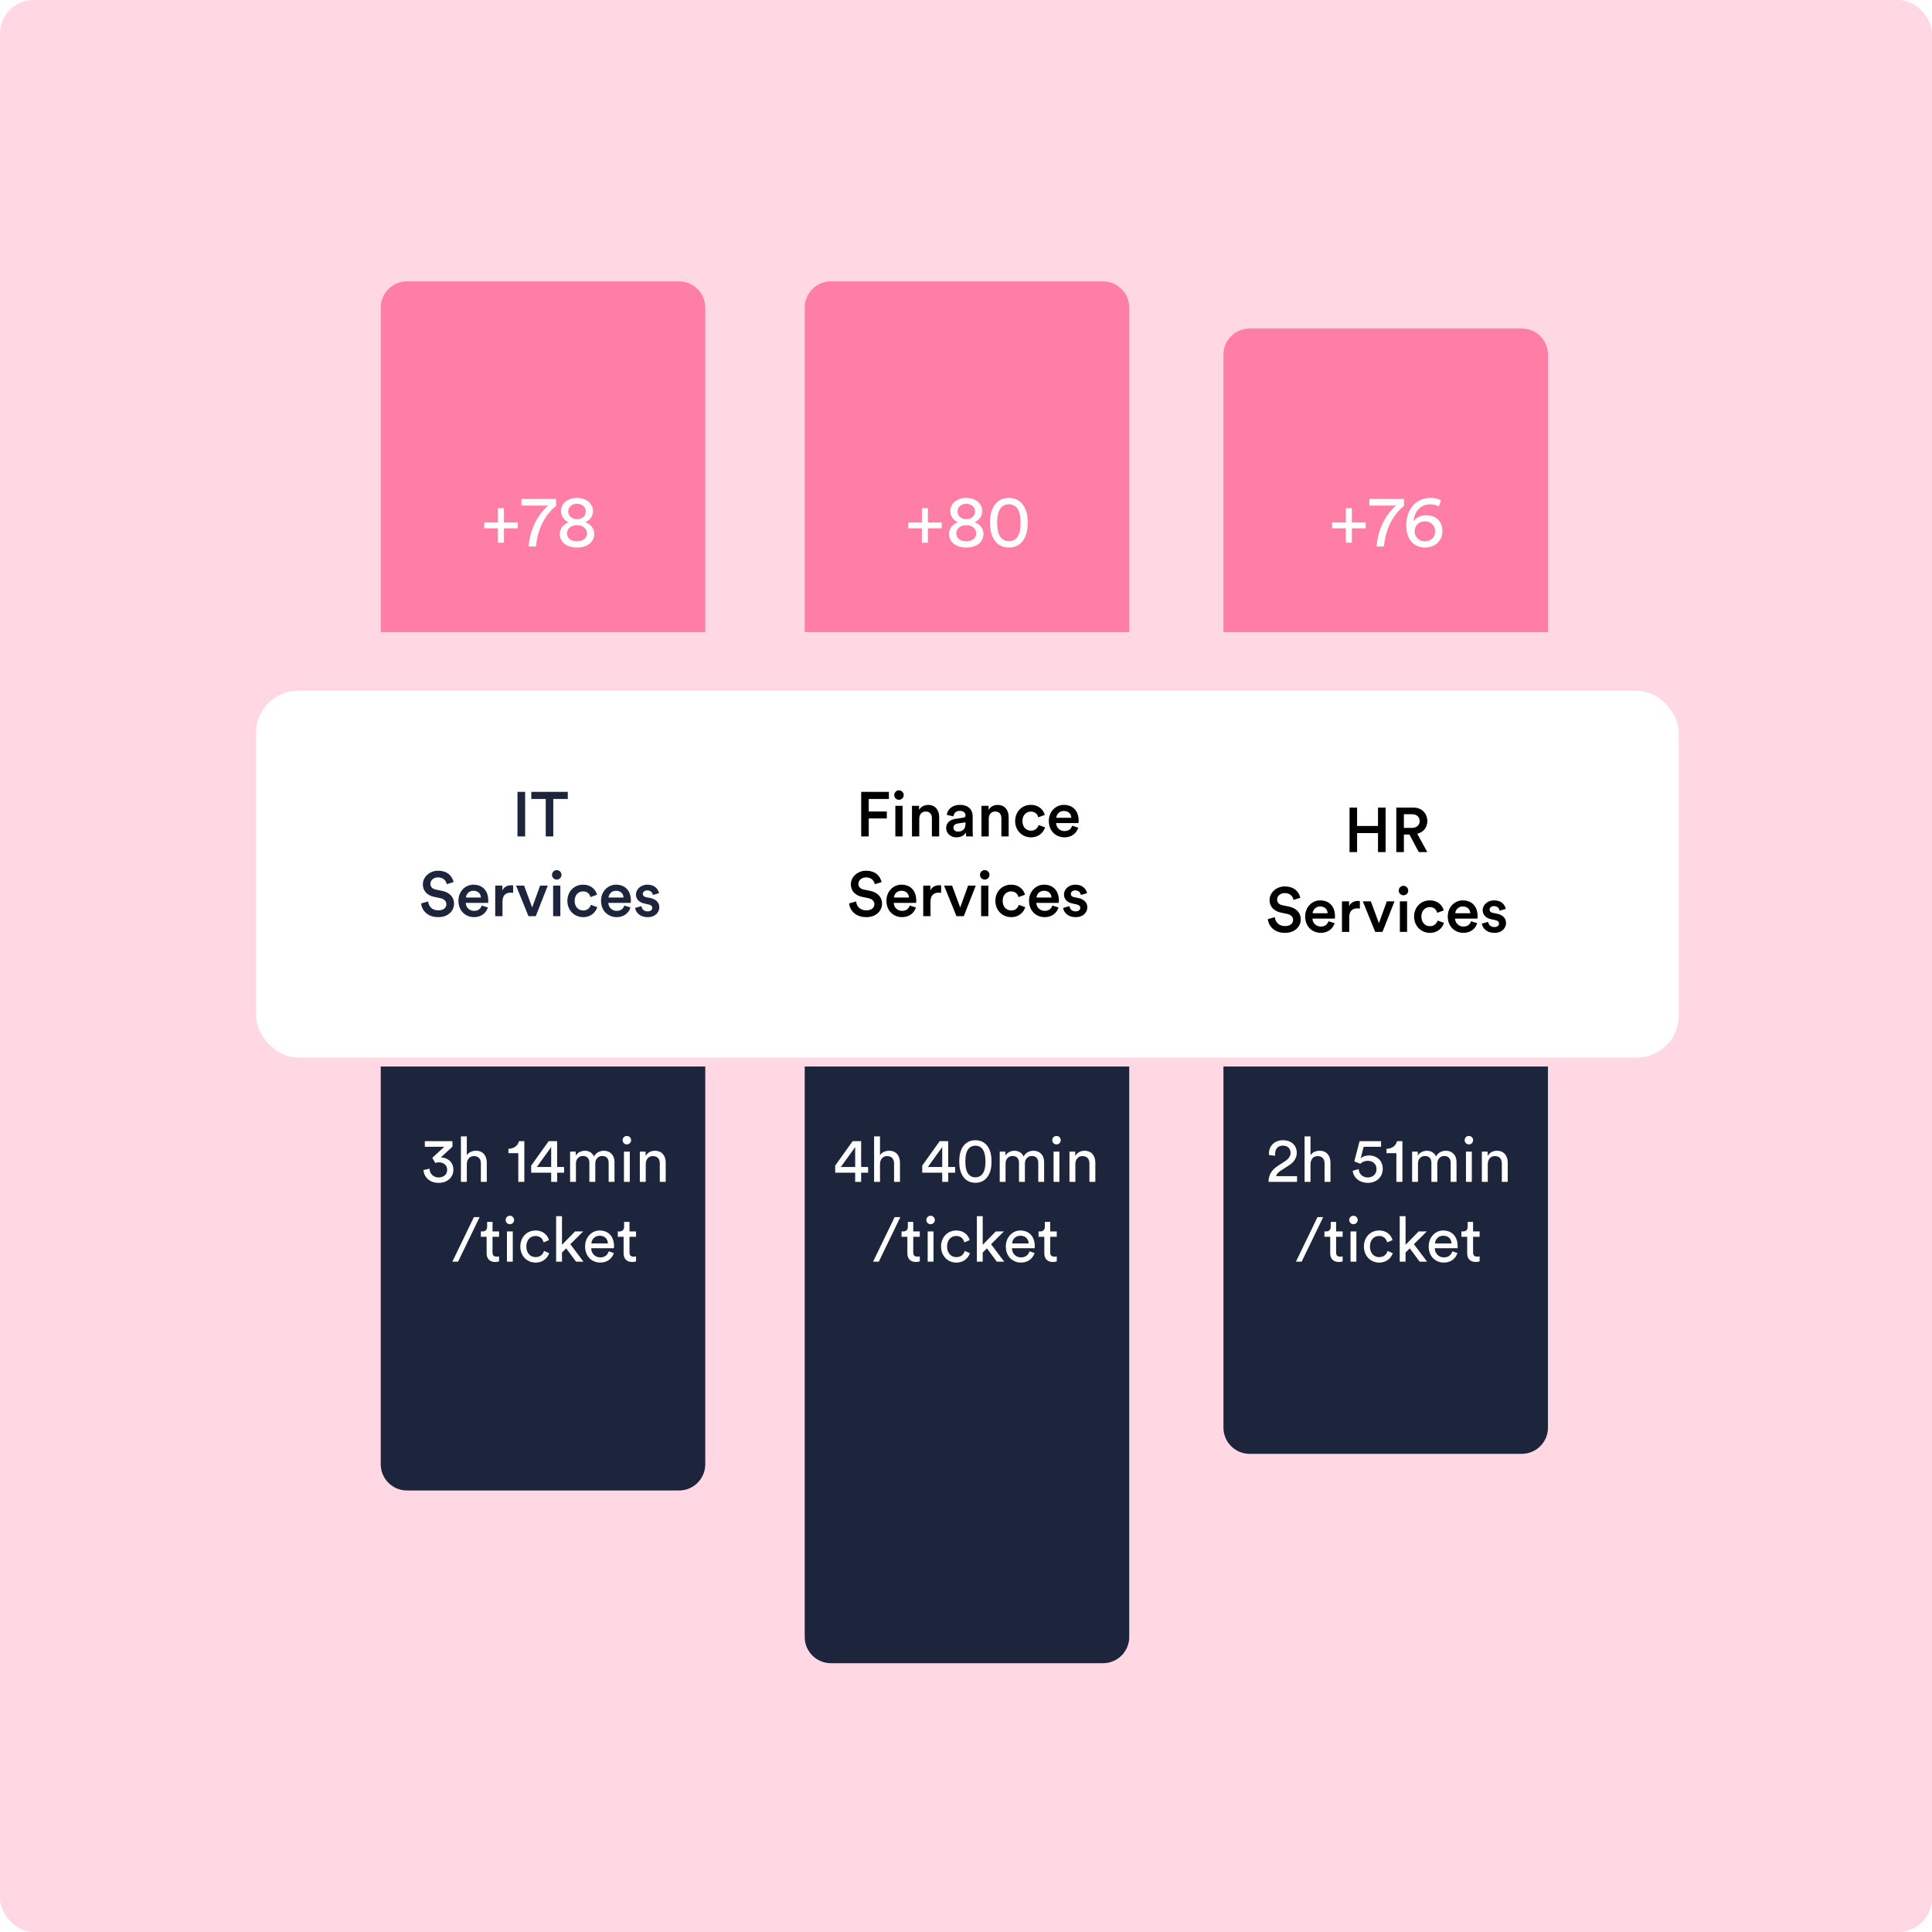
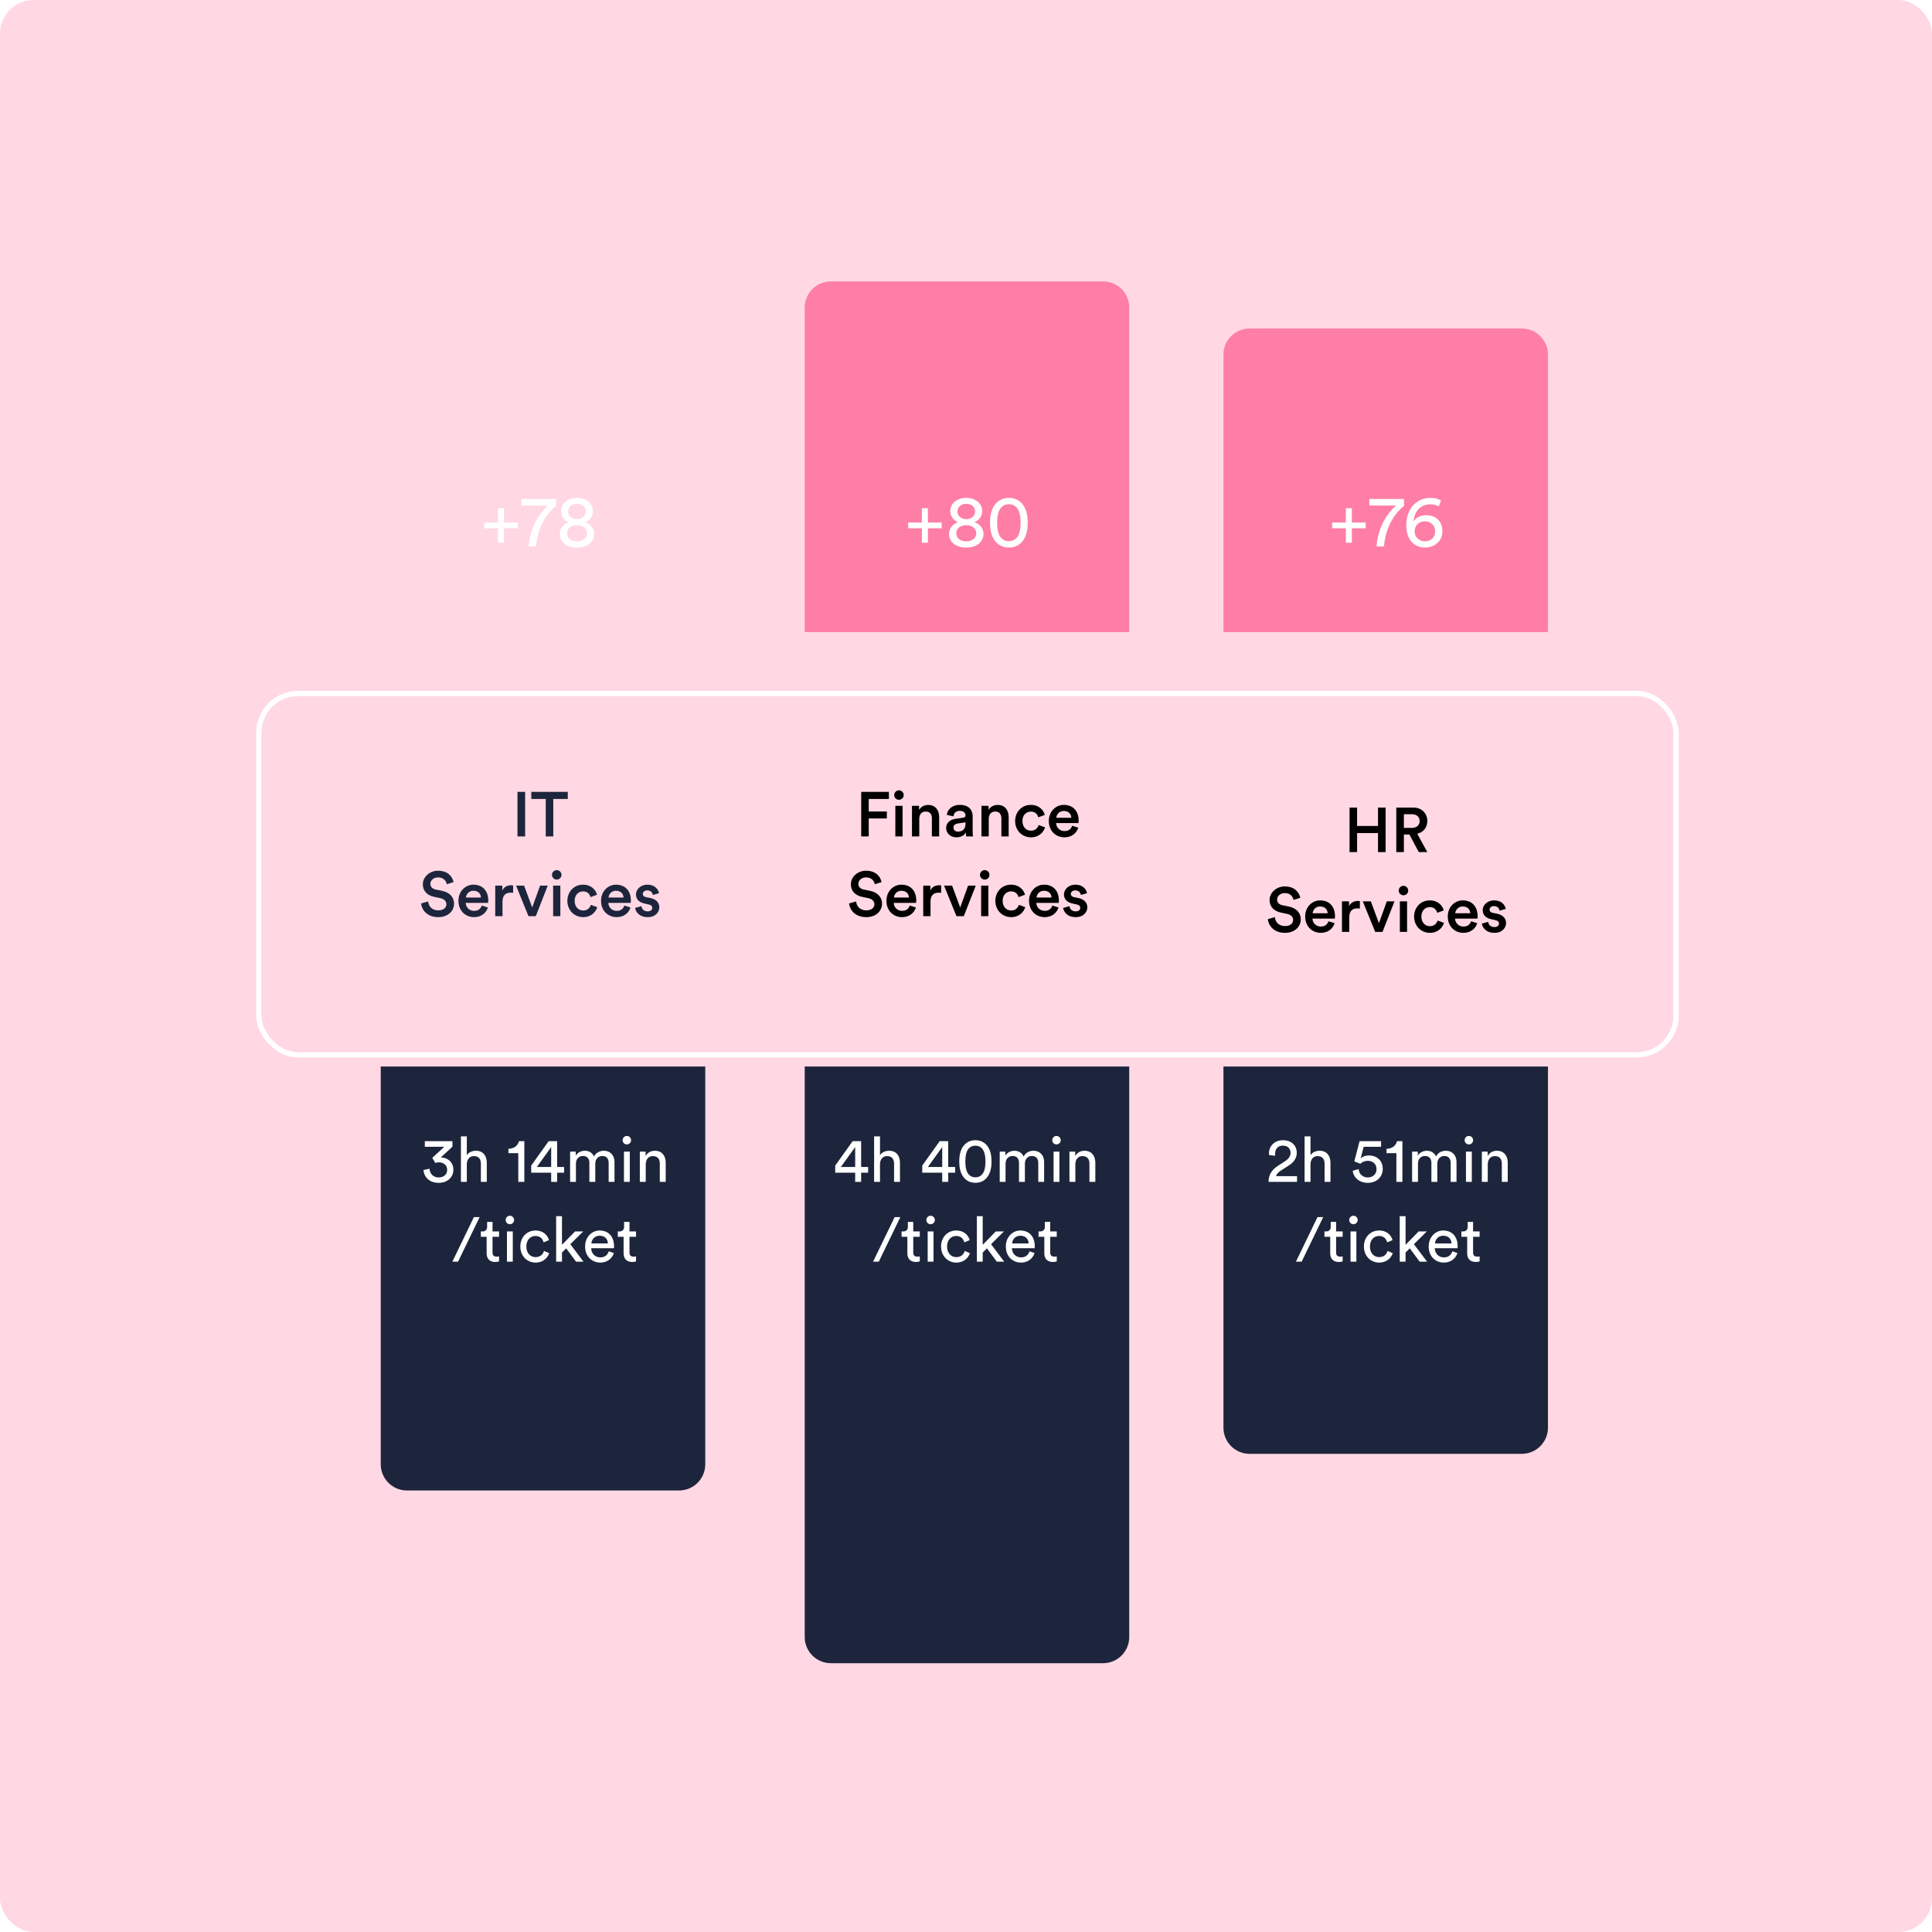
<svg xmlns="http://www.w3.org/2000/svg" width="460" height="460" viewBox="0 0 460 460" fill="none">
  <rect width="460" height="460" rx="8" fill="#FFD8E4" />
-   <path d="M90.654 73.231C90.654 69.79 93.444 67 96.885 67H161.688C165.13 67 167.919 69.79 167.919 73.231V150.496H90.654V73.231Z" fill="#FF7EA5" />
  <path d="M90.654 253.932H167.919V348.644C167.919 352.085 165.13 354.875 161.688 354.875H96.885C93.444 354.875 90.654 352.085 90.654 348.644V253.932Z" fill="#1D253C" />
  <path d="M115.293 124.405H118.555V121.003H119.986V124.405H123.266V125.783H119.986V129.22H118.555V125.783H115.293V124.405ZM132.401 118.804V120.444C131.355 121.282 128.162 124.126 127.621 130.11H125.859C126.365 123.533 130.517 120.375 130.517 120.375H124.149V118.804H132.401ZM137.381 123.62C138.585 123.602 139.474 122.87 139.474 121.77C139.474 120.759 138.654 119.956 137.381 119.956C136.107 119.956 135.287 120.759 135.287 121.77C135.287 122.87 136.177 123.602 137.381 123.62ZM137.381 128.889C138.899 128.889 139.754 128.051 139.754 126.987C139.754 125.905 138.881 125.05 137.381 125.05C135.88 125.05 135.008 125.905 135.008 126.987C135.008 128.051 135.863 128.889 137.381 128.889ZM137.381 130.372C134.781 130.372 133.281 128.941 133.281 127.127C133.281 125.748 134.223 124.736 135.427 124.335C134.397 123.951 133.577 122.939 133.577 121.683C133.577 119.834 135.217 118.543 137.381 118.543C139.544 118.543 141.184 119.834 141.184 121.683C141.184 122.905 140.382 123.951 139.335 124.335C140.539 124.719 141.481 125.748 141.481 127.127C141.481 128.941 139.98 130.372 137.381 130.372Z" fill="white" />
  <path d="M103.643 276.893L102.926 275.681L105.782 273.049H101.146V271.703H107.726V273.019L104.959 275.577C106.38 275.577 107.95 276.534 107.95 278.523C107.95 280.153 106.694 281.633 104.436 281.633C102.193 281.633 100.922 280.168 100.832 278.583L102.268 278.254C102.327 279.54 103.255 280.347 104.421 280.347C105.752 280.347 106.47 279.525 106.47 278.553C106.47 277.282 105.453 276.743 104.496 276.743C104.197 276.743 103.898 276.803 103.643 276.893ZM111.147 277.162V281.394H109.741V270.567H111.147V275.038C111.67 274.276 112.507 273.992 113.33 273.992C115.05 273.992 115.902 275.233 115.902 276.833V281.394H114.496V277.072C114.496 276.07 114.078 275.263 112.822 275.263C111.745 275.263 111.177 276.1 111.147 277.162ZM124.838 281.394H123.402V274.56H121.054V273.528C122.4 273.498 123.327 272.75 123.552 271.703H124.838V281.394ZM126.476 279.211V277.521L130.633 271.703H132.652V277.85H134.312V279.211H132.652V281.394H131.232V279.211H126.476ZM131.232 277.85V273.109L127.822 277.85H131.232ZM137.127 281.394H135.736V274.201H137.082V275.158C137.531 274.365 138.428 273.992 139.265 273.992C140.163 273.992 141.03 274.425 141.419 275.352C141.987 274.321 142.914 273.992 143.827 273.992C145.083 273.992 146.309 274.844 146.309 276.728V281.394H144.918V276.878C144.918 275.936 144.455 275.233 143.393 275.233C142.406 275.233 141.733 276.01 141.733 277.042V281.394H140.327V276.878C140.327 275.951 139.879 275.233 138.802 275.233C137.8 275.233 137.127 275.98 137.127 277.057V281.394ZM149.949 281.394H148.558V274.201H149.949V281.394ZM148.244 271.479C148.244 270.911 148.693 270.462 149.246 270.462C149.815 270.462 150.263 270.911 150.263 271.479C150.263 272.032 149.815 272.481 149.246 272.481C148.693 272.481 148.244 272.032 148.244 271.479ZM153.747 277.237V281.394H152.341V274.201H153.717V275.233C154.24 274.335 155.093 273.992 155.93 273.992C157.65 273.992 158.502 275.233 158.502 276.833V281.394H157.096V277.072C157.096 276.07 156.678 275.263 155.422 275.263C154.315 275.263 153.747 276.145 153.747 277.237ZM114.195 289.791L109.066 300.394H107.705L112.834 289.791H114.195ZM117.27 290.928V293.201H118.825V294.472H117.27V298.211C117.27 298.869 117.539 299.198 118.272 299.198C118.451 299.198 118.705 299.168 118.825 299.138V300.334C118.705 300.379 118.346 300.469 117.868 300.469C116.642 300.469 115.864 299.721 115.864 298.42V294.472H114.488V293.201H114.877C115.655 293.201 115.984 292.722 115.984 292.094V290.928H117.27ZM122.092 300.394H120.701V293.201H122.092V300.394ZM120.387 290.479C120.387 289.911 120.836 289.462 121.389 289.462C121.957 289.462 122.406 289.911 122.406 290.479C122.406 291.032 121.957 291.481 121.389 291.481C120.836 291.481 120.387 291.032 120.387 290.479ZM127.504 294.278C126.368 294.278 125.321 295.115 125.321 296.79C125.321 298.435 126.353 299.317 127.519 299.317C128.865 299.317 129.359 298.405 129.523 297.837L130.765 298.375C130.421 299.407 129.389 300.618 127.519 300.618C125.426 300.618 123.885 298.973 123.885 296.79C123.885 294.547 125.456 292.977 127.504 292.977C129.419 292.977 130.406 294.173 130.705 295.265L129.434 295.803C129.254 295.1 128.731 294.278 127.504 294.278ZM138.859 293.201L135.793 296.237L138.919 300.394H137.154L134.806 297.224L133.804 298.226V300.394H132.414V289.567H133.804V296.386L136.915 293.201H138.859ZM140.803 296.057H144.736C144.706 295.025 144.033 294.218 142.762 294.218C141.581 294.218 140.863 295.13 140.803 296.057ZM144.946 297.927L146.157 298.345C145.753 299.616 144.602 300.618 142.927 300.618C140.998 300.618 139.308 299.213 139.308 296.775C139.308 294.517 140.938 292.977 142.747 292.977C144.961 292.977 146.202 294.502 146.202 296.745C146.202 296.925 146.187 297.104 146.172 297.194H140.758C140.788 298.48 141.715 299.377 142.927 299.377C144.093 299.377 144.676 298.734 144.946 297.927ZM149.88 290.928V293.201H151.436V294.472H149.88V298.211C149.88 298.869 150.15 299.198 150.882 299.198C151.062 299.198 151.316 299.168 151.436 299.138V300.334C151.316 300.379 150.957 300.469 150.479 300.469C149.252 300.469 148.475 299.721 148.475 298.42V294.472H147.099V293.201H147.488C148.265 293.201 148.594 292.722 148.594 292.094V290.928H149.88Z" fill="white" />
  <path d="M191.599 253.932H268.864V389.769C268.864 393.21 266.074 396 262.633 396H197.83C194.388 396 191.599 393.21 191.599 389.769V253.932Z" fill="#1D253C" />
  <path d="M191.599 73.231C191.599 69.79 194.388 67 197.83 67H262.633C266.074 67 268.864 69.79 268.864 73.231V150.496H191.599V73.231Z" fill="#FF7EA5" />
  <path d="M216.236 124.405H219.499V121.003H220.929V124.405H224.209V125.783H220.929V129.22H219.499V125.783H216.236V124.405ZM230.061 123.62C231.264 123.602 232.154 122.87 232.154 121.77C232.154 120.759 231.334 119.956 230.061 119.956C228.787 119.956 227.967 120.759 227.967 121.77C227.967 122.87 228.857 123.602 230.061 123.62ZM230.061 128.889C231.579 128.889 232.433 128.051 232.433 126.987C232.433 125.905 231.561 125.05 230.061 125.05C228.56 125.05 227.688 125.905 227.688 126.987C227.688 128.051 228.543 128.889 230.061 128.889ZM230.061 130.372C227.461 130.372 225.961 128.941 225.961 127.127C225.961 125.748 226.903 124.736 228.107 124.335C227.077 123.951 226.257 122.939 226.257 121.683C226.257 119.834 227.897 118.543 230.061 118.543C232.224 118.543 233.864 119.834 233.864 121.683C233.864 122.905 233.062 123.951 232.015 124.335C233.219 124.719 234.161 125.748 234.161 127.127C234.161 128.941 232.66 130.372 230.061 130.372ZM237.418 124.457C237.418 126.185 237.732 127.406 238.412 128.121C238.848 128.575 239.407 128.854 240.209 128.854C241.012 128.854 241.57 128.575 242.006 128.121C242.687 127.406 243.001 126.185 243.001 124.457C243.001 122.73 242.687 121.509 242.006 120.793C241.57 120.34 241.012 120.061 240.209 120.061C239.407 120.061 238.848 120.34 238.412 120.793C237.732 121.509 237.418 122.73 237.418 124.457ZM235.725 124.457C235.725 122.905 235.987 121.474 236.737 120.357C237.47 119.258 238.604 118.543 240.209 118.543C241.814 118.543 242.948 119.258 243.681 120.357C244.431 121.474 244.693 122.905 244.693 124.457C244.693 126.01 244.431 127.441 243.681 128.557C242.948 129.656 241.814 130.372 240.209 130.372C238.604 130.372 237.47 129.656 236.737 128.557C235.987 127.441 235.725 126.01 235.725 124.457Z" fill="white" />
  <path d="M198.858 279.211V277.521L203.016 271.703H205.034V277.85H206.694V279.211H205.034V281.394H203.614V279.211H198.858ZM203.614 277.85V273.109L200.204 277.85H203.614ZM209.524 277.162V281.394H208.118V270.567H209.524V275.038C210.047 274.276 210.885 273.992 211.707 273.992C213.427 273.992 214.28 275.233 214.28 276.833V281.394H212.874V277.072C212.874 276.07 212.455 275.263 211.199 275.263C210.122 275.263 209.554 276.1 209.524 277.162ZM219.581 279.211V277.521L223.739 271.703H225.758V277.85H227.418V279.211H225.758V281.394H224.337V279.211H219.581ZM224.337 277.85V273.109L220.927 277.85H224.337ZM229.843 276.549C229.843 278.029 230.113 279.076 230.696 279.689C231.07 280.078 231.548 280.317 232.236 280.317C232.924 280.317 233.403 280.078 233.776 279.689C234.36 279.076 234.629 278.029 234.629 276.549C234.629 275.068 234.36 274.021 233.776 273.408C233.403 273.019 232.924 272.78 232.236 272.78C231.548 272.78 231.07 273.019 230.696 273.408C230.113 274.021 229.843 275.068 229.843 276.549ZM228.393 276.549C228.393 275.218 228.617 273.992 229.26 273.034C229.888 272.092 230.86 271.479 232.236 271.479C233.612 271.479 234.584 272.092 235.212 273.034C235.855 273.992 236.079 275.218 236.079 276.549C236.079 277.88 235.855 279.106 235.212 280.063C234.584 281.005 233.612 281.618 232.236 281.618C230.86 281.618 229.888 281.005 229.26 280.063C228.617 279.106 228.393 277.88 228.393 276.549ZM239.418 281.394H238.027V274.201H239.373V275.158C239.822 274.365 240.719 273.992 241.557 273.992C242.454 273.992 243.321 274.425 243.71 275.352C244.278 274.321 245.206 273.992 246.118 273.992C247.374 273.992 248.6 274.844 248.6 276.728V281.394H247.21V276.878C247.21 275.936 246.746 275.233 245.684 275.233C244.697 275.233 244.024 276.01 244.024 277.042V281.394H242.618V276.878C242.618 275.951 242.17 275.233 241.093 275.233C240.091 275.233 239.418 275.98 239.418 277.057V281.394ZM252.241 281.394H250.85V274.201H252.241V281.394ZM250.536 271.479C250.536 270.911 250.984 270.462 251.538 270.462C252.106 270.462 252.555 270.911 252.555 271.479C252.555 272.032 252.106 272.481 251.538 272.481C250.984 272.481 250.536 272.032 250.536 271.479ZM256.038 277.237V281.394H254.632V274.201H256.008V275.233C256.531 274.335 257.384 273.992 258.221 273.992C259.941 273.992 260.793 275.233 260.793 276.833V281.394H259.388V277.072C259.388 276.07 258.969 275.263 257.713 275.263C256.606 275.263 256.038 276.145 256.038 277.237ZM214.369 289.791L209.239 300.394H207.879L213.008 289.791H214.369ZM217.443 290.928V293.201H218.999V294.472H217.443V298.211C217.443 298.869 217.713 299.198 218.445 299.198C218.625 299.198 218.879 299.168 218.999 299.138V300.334C218.879 300.379 218.52 300.469 218.042 300.469C216.815 300.469 216.038 299.721 216.038 298.42V294.472H214.662V293.201H215.051C215.828 293.201 216.157 292.722 216.157 292.094V290.928H217.443ZM222.266 300.394H220.875V293.201H222.266V300.394ZM220.561 290.479C220.561 289.911 221.01 289.462 221.563 289.462C222.131 289.462 222.58 289.911 222.58 290.479C222.58 291.032 222.131 291.481 221.563 291.481C221.01 291.481 220.561 291.032 220.561 290.479ZM227.678 294.278C226.542 294.278 225.495 295.115 225.495 296.79C225.495 298.435 226.527 299.317 227.693 299.317C229.039 299.317 229.533 298.405 229.697 297.837L230.938 298.375C230.594 299.407 229.563 300.618 227.693 300.618C225.6 300.618 224.059 298.973 224.059 296.79C224.059 294.547 225.629 292.977 227.678 292.977C229.592 292.977 230.579 294.173 230.879 295.265L229.607 295.803C229.428 295.1 228.905 294.278 227.678 294.278ZM239.033 293.201L235.967 296.237L239.093 300.394H237.328L234.98 297.224L233.978 298.226V300.394H232.587V289.567H233.978V296.386L237.089 293.201H239.033ZM240.977 296.057H244.91C244.88 295.025 244.207 294.218 242.936 294.218C241.755 294.218 241.037 295.13 240.977 296.057ZM245.119 297.927L246.331 298.345C245.927 299.616 244.775 300.618 243.1 300.618C241.171 300.618 239.481 299.213 239.481 296.775C239.481 294.517 241.112 292.977 242.921 292.977C245.134 292.977 246.376 294.502 246.376 296.745C246.376 296.925 246.361 297.104 246.346 297.194H240.932C240.962 298.48 241.889 299.377 243.1 299.377C244.267 299.377 244.85 298.734 245.119 297.927ZM250.054 290.928V293.201H251.609V294.472H250.054V298.211C250.054 298.869 250.323 299.198 251.056 299.198C251.236 299.198 251.49 299.168 251.609 299.138V300.334C251.49 300.379 251.131 300.469 250.652 300.469C249.426 300.469 248.648 299.721 248.648 298.42V294.472H247.273V293.201H247.661C248.439 293.201 248.768 292.722 248.768 292.094V290.928H250.054Z" fill="white" />
  <path d="M291.296 253.932H368.561V339.921C368.561 343.362 365.771 346.152 362.33 346.152H297.527C294.086 346.152 291.296 343.362 291.296 339.921V253.932Z" fill="#1D253C" />
  <path d="M291.296 84.447C291.296 81.006 294.086 78.216 297.527 78.216H362.33C365.771 78.216 368.561 81.006 368.561 84.447V150.496H291.296V84.447Z" fill="#FF7EA5" />
  <path d="M317.179 124.405H320.442V121.003H321.873V124.405H325.153V125.783H321.873V129.22H320.442V125.783H317.179V124.405ZM334.288 118.804V120.444C333.241 121.282 330.048 124.126 329.508 130.11H327.745C328.251 123.533 332.404 120.375 332.404 120.375H326.036V118.804H334.288ZM343.099 119.171L342.576 120.567C342.157 120.322 341.407 120.078 340.552 120.078C338.196 120.078 336.713 121.805 336.574 124.126C337.027 123.376 338.057 122.66 339.557 122.66C341.79 122.66 343.43 124.056 343.43 126.516C343.43 128.941 341.459 130.372 339.243 130.372C337.08 130.372 334.829 128.871 334.829 125.138C334.829 120.933 337.359 118.543 340.656 118.543C341.686 118.543 342.576 118.804 343.099 119.171ZM336.818 126.516C336.818 127.999 338.022 128.889 339.261 128.889C340.587 128.889 341.703 128.016 341.703 126.516C341.703 124.998 340.569 124.126 339.261 124.126C337.952 124.126 336.818 124.998 336.818 126.516Z" fill="white" />
  <path d="M303.614 275.188L302.148 275.008C302.134 274.874 302.134 274.739 302.134 274.62C302.134 272.96 303.36 271.479 305.483 271.479C307.562 271.479 308.758 272.84 308.758 274.455C308.758 275.726 308.041 276.743 306.934 277.446L305.02 278.672C304.466 279.031 303.973 279.435 303.838 280.033H308.818V281.394H302.029C302.059 279.809 302.687 278.598 304.332 277.536L305.947 276.489C306.859 275.906 307.278 275.218 307.278 274.47C307.278 273.588 306.68 272.765 305.453 272.765C304.182 272.765 303.584 273.648 303.584 274.754C303.584 274.889 303.599 275.038 303.614 275.188ZM312.023 277.162V281.394H310.617V270.567H312.023V275.038C312.546 274.276 313.384 273.992 314.206 273.992C315.926 273.992 316.778 275.233 316.778 276.833V281.394H315.373V277.072C315.373 276.07 314.954 275.263 313.698 275.263C312.621 275.263 312.053 276.1 312.023 277.162ZM322.08 278.762L323.486 278.343C323.576 279.54 324.458 280.347 325.669 280.347C326.821 280.347 327.748 279.585 327.748 278.388C327.748 277.057 326.776 276.384 325.654 276.384C324.966 276.384 324.308 276.653 323.89 277.087C323.381 276.893 322.948 276.698 322.454 276.519L323.71 271.703H328.825V273.049H324.682L323.964 275.831C324.398 275.352 325.176 275.113 325.938 275.113C327.838 275.113 329.228 276.324 329.228 278.328C329.228 280.153 327.823 281.633 325.669 281.633C323.606 281.633 322.215 280.287 322.08 278.762ZM333.907 281.394H332.471V274.56H330.124V273.528C331.469 273.498 332.397 272.75 332.621 271.703H333.907V281.394ZM337.609 281.394H336.218V274.201H337.564V275.158C338.013 274.365 338.91 273.992 339.747 273.992C340.645 273.992 341.512 274.425 341.901 275.352C342.469 274.321 343.396 273.992 344.309 273.992C345.565 273.992 346.791 274.844 346.791 276.728V281.394H345.4V276.878C345.4 275.936 344.937 275.233 343.875 275.233C342.888 275.233 342.215 276.01 342.215 277.042V281.394H340.809V276.878C340.809 275.951 340.361 275.233 339.284 275.233C338.282 275.233 337.609 275.98 337.609 277.057V281.394ZM350.431 281.394H349.04V274.201H350.431V281.394ZM348.726 271.479C348.726 270.911 349.175 270.462 349.728 270.462C350.297 270.462 350.745 270.911 350.745 271.479C350.745 272.032 350.297 272.481 349.728 272.481C349.175 272.481 348.726 272.032 348.726 271.479ZM354.229 277.237V281.394H352.823V274.201H354.199V275.233C354.722 274.335 355.575 273.992 356.412 273.992C358.132 273.992 358.984 275.233 358.984 276.833V281.394H357.578V277.072C357.578 276.07 357.16 275.263 355.904 275.263C354.797 275.263 354.229 276.145 354.229 277.237ZM315.049 289.791L309.92 300.394H308.559L313.689 289.791H315.049ZM318.124 290.928V293.201H319.679V294.472H318.124V298.211C318.124 298.869 318.393 299.198 319.126 299.198C319.305 299.198 319.56 299.168 319.679 299.138V300.334C319.56 300.379 319.201 300.469 318.722 300.469C317.496 300.469 316.718 299.721 316.718 298.42V294.472H315.342V293.201H315.731C316.509 293.201 316.838 292.722 316.838 292.094V290.928H318.124ZM322.946 300.394H321.556V293.201H322.946V300.394ZM321.242 290.479C321.242 289.911 321.69 289.462 322.244 289.462C322.812 289.462 323.26 289.911 323.26 290.479C323.26 291.032 322.812 291.481 322.244 291.481C321.69 291.481 321.242 291.032 321.242 290.479ZM328.359 294.278C327.222 294.278 326.176 295.115 326.176 296.79C326.176 298.435 327.207 299.317 328.374 299.317C329.72 299.317 330.213 298.405 330.378 297.837L331.619 298.375C331.275 299.407 330.243 300.618 328.374 300.618C326.28 300.618 324.74 298.973 324.74 296.79C324.74 294.547 326.31 292.977 328.359 292.977C330.273 292.977 331.26 294.173 331.559 295.265L330.288 295.803C330.109 295.1 329.585 294.278 328.359 294.278ZM339.713 293.201L336.648 296.237L339.773 300.394H338.009L335.661 297.224L334.659 298.226V300.394H333.268V289.567H334.659V296.386L337.769 293.201H339.713ZM341.658 296.057H345.591C345.561 295.025 344.888 294.218 343.617 294.218C342.435 294.218 341.717 295.13 341.658 296.057ZM345.8 297.927L347.011 298.345C346.608 299.616 345.456 300.618 343.781 300.618C341.852 300.618 340.162 299.213 340.162 296.775C340.162 294.517 341.792 292.977 343.602 292.977C345.815 292.977 347.056 294.502 347.056 296.745C347.056 296.925 347.041 297.104 347.026 297.194H341.613C341.643 298.48 342.57 299.377 343.781 299.377C344.948 299.377 345.531 298.734 345.8 297.927ZM350.735 290.928V293.201H352.29V294.472H350.735V298.211C350.735 298.869 351.004 299.198 351.737 299.198C351.916 299.198 352.171 299.168 352.29 299.138V300.334C352.171 300.379 351.812 300.469 351.333 300.469C350.107 300.469 349.329 299.721 349.329 298.42V294.472H347.953V293.201H348.342C349.12 293.201 349.449 292.722 349.449 292.094V290.928H350.735Z" fill="white" />
  <g filter="url(#filter0_d_4463_9642)">
-     <rect x="61" y="159.504" width="338.685" height="87.282" rx="9.97" fill="white" />
    <rect x="61.623" y="160.127" width="337.439" height="86.036" rx="9.347" stroke="white" stroke-width="1.246" />
  </g>
  <path d="M125.034 199.144H123.21V188.541H125.034V199.144ZM135.188 190.231H131.734V199.144H129.939V190.231H126.5V188.541H135.188V190.231ZM107.988 210.024L106.373 210.532C106.268 209.874 105.715 208.902 104.294 208.902C103.217 208.902 102.47 209.62 102.47 210.427C102.47 211.1 102.888 211.609 103.711 211.788L105.236 212.102C107.106 212.476 108.107 213.658 108.107 215.153C108.107 216.798 106.777 218.368 104.354 218.368C101.662 218.368 100.421 216.634 100.256 215.108L101.931 214.63C102.036 215.736 102.829 216.753 104.354 216.753C105.625 216.753 106.283 216.11 106.283 215.288C106.283 214.6 105.775 214.046 104.862 213.852L103.367 213.538C101.752 213.209 100.675 212.147 100.675 210.562C100.675 208.782 102.305 207.317 104.279 207.317C106.777 207.317 107.749 208.842 107.988 210.024ZM110.931 213.703H114.505C114.475 212.85 113.907 212.087 112.71 212.087C111.619 212.087 110.991 212.925 110.931 213.703ZM114.699 215.602L116.165 216.065C115.776 217.336 114.625 218.368 112.875 218.368C110.901 218.368 109.151 216.933 109.151 214.465C109.151 212.162 110.856 210.637 112.695 210.637C114.939 210.637 116.255 212.117 116.255 214.42C116.255 214.704 116.225 214.944 116.21 214.974H110.886C110.931 216.08 111.798 216.873 112.875 216.873C113.922 216.873 114.46 216.32 114.699 215.602ZM122.174 210.816V212.581C121.98 212.551 121.786 212.536 121.606 212.536C120.26 212.536 119.647 213.314 119.647 214.675V218.144H117.912V210.861H119.602V212.028C119.946 211.235 120.754 210.771 121.711 210.771C121.92 210.771 122.1 210.801 122.174 210.816ZM130.422 210.861L127.565 218.144H125.831L122.87 210.861H124.784L126.713 216.065L128.597 210.861H130.422ZM133.418 218.144H131.699V210.861H133.418V218.144ZM131.429 208.304C131.429 207.676 131.938 207.167 132.551 207.167C133.179 207.167 133.688 207.676 133.688 208.304C133.688 208.932 133.179 209.426 132.551 209.426C131.938 209.426 131.429 208.932 131.429 208.304ZM138.827 212.237C137.765 212.237 136.823 213.03 136.823 214.495C136.823 215.961 137.765 216.783 138.857 216.783C139.993 216.783 140.517 215.991 140.681 215.437L142.206 215.991C141.862 217.127 140.771 218.368 138.857 218.368C136.718 218.368 135.088 216.708 135.088 214.495C135.088 212.252 136.718 210.637 138.812 210.637C140.771 210.637 141.847 211.863 142.147 213.03L140.591 213.598C140.427 212.955 139.933 212.237 138.827 212.237ZM144.885 213.703H148.459C148.429 212.85 147.861 212.087 146.665 212.087C145.573 212.087 144.945 212.925 144.885 213.703ZM148.654 215.602L150.119 216.065C149.731 217.336 148.579 218.368 146.829 218.368C144.855 218.368 143.106 216.933 143.106 214.465C143.106 212.162 144.81 210.637 146.65 210.637C148.893 210.637 150.209 212.117 150.209 214.42C150.209 214.704 150.179 214.944 150.164 214.974H144.84C144.885 216.08 145.753 216.873 146.829 216.873C147.876 216.873 148.415 216.32 148.654 215.602ZM151.224 216.17L152.734 215.751C152.794 216.409 153.287 216.993 154.215 216.993C154.932 216.993 155.306 216.604 155.306 216.155C155.306 215.766 155.037 215.467 154.454 215.348L153.377 215.108C152.091 214.824 151.418 213.987 151.418 212.985C151.418 211.714 152.585 210.637 154.095 210.637C156.129 210.637 156.787 211.953 156.906 212.671L155.441 213.089C155.381 212.671 155.067 211.998 154.095 211.998C153.482 211.998 153.048 212.387 153.048 212.835C153.048 213.224 153.332 213.508 153.781 213.598L154.888 213.822C156.263 214.121 156.981 214.959 156.981 216.035C156.981 217.142 156.084 218.368 154.23 218.368C152.121 218.368 151.313 216.993 151.224 216.17Z" fill="#1D253C" />
  <path d="M206.843 199.144H205.048V188.541H211.643V190.231H206.843V193.207H211.15V194.867H206.843V199.144ZM214.899 199.144H213.179V191.861H214.899V199.144ZM212.91 189.304C212.91 188.676 213.419 188.167 214.032 188.167C214.66 188.167 215.168 188.676 215.168 189.304C215.168 189.932 214.66 190.426 214.032 190.426C213.419 190.426 212.91 189.932 212.91 189.304ZM218.872 194.942V199.144H217.137V191.861H218.827V192.833C219.305 191.996 220.173 191.652 220.98 191.652C222.76 191.652 223.612 192.938 223.612 194.538V199.144H221.878V194.837C221.878 193.94 221.474 193.222 220.382 193.222C219.395 193.222 218.872 193.985 218.872 194.942ZM225.276 197.17C225.276 195.869 226.233 195.151 227.474 194.972L229.343 194.688C229.762 194.628 229.882 194.418 229.882 194.164C229.882 193.551 229.463 193.058 228.506 193.058C227.594 193.058 227.085 193.641 227.01 194.374L225.425 194.015C225.56 192.758 226.696 191.637 228.491 191.637C230.734 191.637 231.586 192.908 231.586 194.359V197.978C231.586 198.636 231.661 199.069 231.676 199.144H230.061C230.046 199.099 229.986 198.8 229.986 198.217C229.642 198.77 228.924 199.368 227.743 199.368C226.218 199.368 225.276 198.322 225.276 197.17ZM228.072 198.007C229.044 198.007 229.882 197.544 229.882 196.123V195.794L227.982 196.078C227.444 196.168 227.01 196.467 227.01 197.065C227.01 197.559 227.384 198.007 228.072 198.007ZM235.418 194.942V199.144H233.683V191.861H235.373V192.833C235.852 191.996 236.719 191.652 237.527 191.652C239.306 191.652 240.159 192.938 240.159 194.538V199.144H238.424V194.837C238.424 193.94 238.02 193.222 236.929 193.222C235.942 193.222 235.418 193.985 235.418 194.942ZM245.441 193.237C244.379 193.237 243.437 194.03 243.437 195.495C243.437 196.961 244.379 197.783 245.471 197.783C246.607 197.783 247.131 196.991 247.295 196.437L248.821 196.991C248.477 198.127 247.385 199.368 245.471 199.368C243.332 199.368 241.702 197.708 241.702 195.495C241.702 193.252 243.332 191.637 245.426 191.637C247.385 191.637 248.462 192.863 248.761 194.03L247.206 194.598C247.041 193.955 246.548 193.237 245.441 193.237ZM251.5 194.703H255.074C255.044 193.85 254.475 193.087 253.279 193.087C252.187 193.087 251.559 193.925 251.5 194.703ZM255.268 196.602L256.734 197.065C256.345 198.336 255.193 199.368 253.444 199.368C251.47 199.368 249.72 197.933 249.72 195.465C249.72 193.162 251.425 191.637 253.264 191.637C255.507 191.637 256.823 193.117 256.823 195.42C256.823 195.704 256.793 195.944 256.778 195.974H251.455C251.5 197.08 252.367 197.873 253.444 197.873C254.49 197.873 255.029 197.32 255.268 196.602ZM209.892 210.024L208.277 210.532C208.173 209.874 207.619 208.902 206.199 208.902C205.122 208.902 204.374 209.62 204.374 210.427C204.374 211.1 204.793 211.609 205.615 211.788L207.141 212.102C209.01 212.476 210.012 213.658 210.012 215.153C210.012 216.798 208.681 218.368 206.258 218.368C203.567 218.368 202.325 216.634 202.161 215.108L203.836 214.63C203.94 215.736 204.733 216.753 206.258 216.753C207.529 216.753 208.187 216.11 208.187 215.288C208.187 214.6 207.679 214.046 206.767 213.852L205.271 213.538C203.656 213.209 202.58 212.147 202.58 210.562C202.58 208.782 204.21 207.317 206.184 207.317C208.681 207.317 209.653 208.842 209.892 210.024ZM212.835 213.703H216.409C216.38 212.85 215.811 212.087 214.615 212.087C213.523 212.087 212.895 212.925 212.835 213.703ZM216.604 215.602L218.069 216.065C217.681 217.336 216.529 218.368 214.779 218.368C212.805 218.368 211.056 216.933 211.056 214.465C211.056 212.162 212.761 210.637 214.6 210.637C216.843 210.637 218.159 212.117 218.159 214.42C218.159 214.704 218.129 214.944 218.114 214.974H212.79C212.835 216.08 213.703 216.873 214.779 216.873C215.826 216.873 216.365 216.32 216.604 215.602ZM224.079 210.816V212.581C223.884 212.551 223.69 212.536 223.511 212.536C222.165 212.536 221.552 213.314 221.552 214.675V218.144H219.817V210.861H221.507V212.028C221.851 211.235 222.658 210.771 223.615 210.771C223.825 210.771 224.004 210.801 224.079 210.816ZM232.326 210.861L229.47 218.144H227.735L224.774 210.861H226.688L228.617 216.065L230.502 210.861H232.326ZM235.323 218.144H233.603V210.861H235.323V218.144ZM233.334 208.304C233.334 207.676 233.842 207.167 234.455 207.167C235.084 207.167 235.592 207.676 235.592 208.304C235.592 208.932 235.084 209.426 234.455 209.426C233.842 209.426 233.334 208.932 233.334 208.304ZM240.731 212.237C239.669 212.237 238.727 213.03 238.727 214.495C238.727 215.961 239.669 216.783 240.761 216.783C241.898 216.783 242.421 215.991 242.586 215.437L244.111 215.991C243.767 217.127 242.675 218.368 240.761 218.368C238.623 218.368 236.993 216.708 236.993 214.495C236.993 212.252 238.623 210.637 240.716 210.637C242.675 210.637 243.752 211.863 244.051 213.03L242.496 213.598C242.331 212.955 241.838 212.237 240.731 212.237ZM246.79 213.703H250.364C250.334 212.85 249.766 212.087 248.569 212.087C247.478 212.087 246.85 212.925 246.79 213.703ZM250.558 215.602L252.024 216.065C251.635 217.336 250.483 218.368 248.734 218.368C246.76 218.368 245.01 216.933 245.01 214.465C245.01 212.162 246.715 210.637 248.554 210.637C250.798 210.637 252.114 212.117 252.114 214.42C252.114 214.704 252.084 214.944 252.069 214.974H246.745C246.79 216.08 247.657 216.873 248.734 216.873C249.781 216.873 250.319 216.32 250.558 215.602ZM253.128 216.17L254.639 215.751C254.698 216.409 255.192 216.993 256.119 216.993C256.837 216.993 257.211 216.604 257.211 216.155C257.211 215.766 256.942 215.467 256.358 215.348L255.282 215.108C253.996 214.824 253.323 213.987 253.323 212.985C253.323 211.714 254.489 210.637 255.999 210.637C258.033 210.637 258.691 211.953 258.811 212.671L257.345 213.089C257.286 212.671 256.972 211.998 255.999 211.998C255.386 211.998 254.953 212.387 254.953 212.835C254.953 213.224 255.237 213.508 255.685 213.598L256.792 213.822C258.168 214.121 258.886 214.959 258.886 216.035C258.886 217.142 257.988 218.368 256.134 218.368C254.025 218.368 253.218 216.993 253.128 216.17Z" fill="black" />
  <path d="M329.905 202.883H328.096V198.352H323.116V202.883H321.321V192.28H323.116V196.662H328.096V192.28H329.905V202.883ZM337.803 202.883L335.575 198.696H334.259V202.883H332.45V192.28H336.517C338.566 192.28 339.837 193.701 339.837 195.495C339.837 197.006 338.925 198.157 337.444 198.516L339.837 202.883H337.803ZM334.259 197.11H336.188C337.295 197.11 338.013 196.467 338.013 195.495C338.013 194.508 337.295 193.865 336.188 193.865H334.259V197.11ZM309.59 213.762L307.974 214.271C307.87 213.613 307.316 212.641 305.896 212.641C304.819 212.641 304.071 213.359 304.071 214.166C304.071 214.839 304.49 215.348 305.313 215.527L306.838 215.841C308.707 216.215 309.709 217.396 309.709 218.892C309.709 220.537 308.378 222.107 305.956 222.107C303.264 222.107 302.023 220.372 301.858 218.847L303.533 218.368C303.638 219.475 304.43 220.492 305.956 220.492C307.227 220.492 307.885 219.849 307.885 219.026C307.885 218.339 307.376 217.785 306.464 217.591L304.969 217.277C303.354 216.948 302.277 215.886 302.277 214.301C302.277 212.521 303.907 211.056 305.881 211.056C308.378 211.056 309.35 212.581 309.59 213.762ZM312.533 217.441H316.107C316.077 216.589 315.509 215.826 314.312 215.826C313.22 215.826 312.592 216.664 312.533 217.441ZM316.301 219.341L317.767 219.804C317.378 221.075 316.226 222.107 314.477 222.107C312.503 222.107 310.753 220.671 310.753 218.204C310.753 215.901 312.458 214.376 314.297 214.376C316.54 214.376 317.856 215.856 317.856 218.159C317.856 218.443 317.826 218.683 317.812 218.712H312.488C312.533 219.819 313.4 220.612 314.477 220.612C315.523 220.612 316.062 220.058 316.301 219.341ZM323.776 214.555V216.32C323.582 216.29 323.387 216.275 323.208 216.275C321.862 216.275 321.249 217.052 321.249 218.413V221.883H319.514V214.6H321.204V215.766C321.548 214.974 322.355 214.51 323.313 214.51C323.522 214.51 323.701 214.54 323.776 214.555ZM332.023 214.6L329.167 221.883H327.432L324.471 214.6H326.386L328.315 219.804L330.199 214.6H332.023ZM335.02 221.883H333.3V214.6H335.02V221.883ZM333.031 212.043C333.031 211.415 333.54 210.906 334.153 210.906C334.781 210.906 335.289 211.415 335.289 212.043C335.289 212.671 334.781 213.164 334.153 213.164C333.54 213.164 333.031 212.671 333.031 212.043ZM340.428 215.976C339.367 215.976 338.424 216.768 338.424 218.234C338.424 219.699 339.367 220.522 340.458 220.522C341.595 220.522 342.118 219.729 342.283 219.176L343.808 219.729C343.464 220.866 342.372 222.107 340.458 222.107C338.32 222.107 336.69 220.447 336.69 218.234C336.69 215.991 338.32 214.376 340.413 214.376C342.372 214.376 343.449 215.602 343.748 216.768L342.193 217.337C342.029 216.694 341.535 215.976 340.428 215.976ZM346.487 217.441H350.061C350.031 216.589 349.463 215.826 348.267 215.826C347.175 215.826 346.547 216.664 346.487 217.441ZM350.256 219.341L351.721 219.804C351.332 221.075 350.181 222.107 348.431 222.107C346.457 222.107 344.707 220.671 344.707 218.204C344.707 215.901 346.412 214.376 348.252 214.376C350.495 214.376 351.811 215.856 351.811 218.159C351.811 218.443 351.781 218.683 351.766 218.712H346.442C346.487 219.819 347.354 220.612 348.431 220.612C349.478 220.612 350.016 220.058 350.256 219.341ZM352.825 219.909L354.336 219.49C354.396 220.148 354.889 220.731 355.816 220.731C356.534 220.731 356.908 220.342 356.908 219.894C356.908 219.505 356.639 219.206 356.056 219.086L354.979 218.847C353.693 218.563 353.02 217.725 353.02 216.723C353.02 215.452 354.186 214.376 355.697 214.376C357.731 214.376 358.389 215.692 358.508 216.409L357.043 216.828C356.983 216.409 356.669 215.736 355.697 215.736C355.084 215.736 354.65 216.125 354.65 216.574C354.65 216.963 354.934 217.247 355.383 217.337L356.489 217.561C357.865 217.86 358.583 218.697 358.583 219.774C358.583 220.881 357.686 222.107 355.831 222.107C353.723 222.107 352.915 220.731 352.825 219.909Z" fill="black" />
  <defs>
    <filter id="filter0_d_4463_9642" x="56.015" y="159.504" width="348.655" height="97.252" filterUnits="userSpaceOnUse" color-interpolation-filters="sRGB">
      <feFlood flood-opacity="0" result="BackgroundImageFix" />
      <feColorMatrix in="SourceAlpha" type="matrix" values="0 0 0 0 0 0 0 0 0 0 0 0 0 0 0 0 0 0 127 0" result="hardAlpha" />
      <feOffset dy="4.985" />
      <feGaussianBlur stdDeviation="2.492" />
      <feComposite in2="hardAlpha" operator="out" />
      <feColorMatrix type="matrix" values="0 0 0 0 0 0 0 0 0 0 0 0 0 0 0 0 0 0 0.25 0" />
      <feBlend mode="normal" in2="BackgroundImageFix" result="effect1_dropShadow_4463_9642" />
      <feBlend mode="normal" in="SourceGraphic" in2="effect1_dropShadow_4463_9642" result="shape" />
    </filter>
  </defs>
</svg>